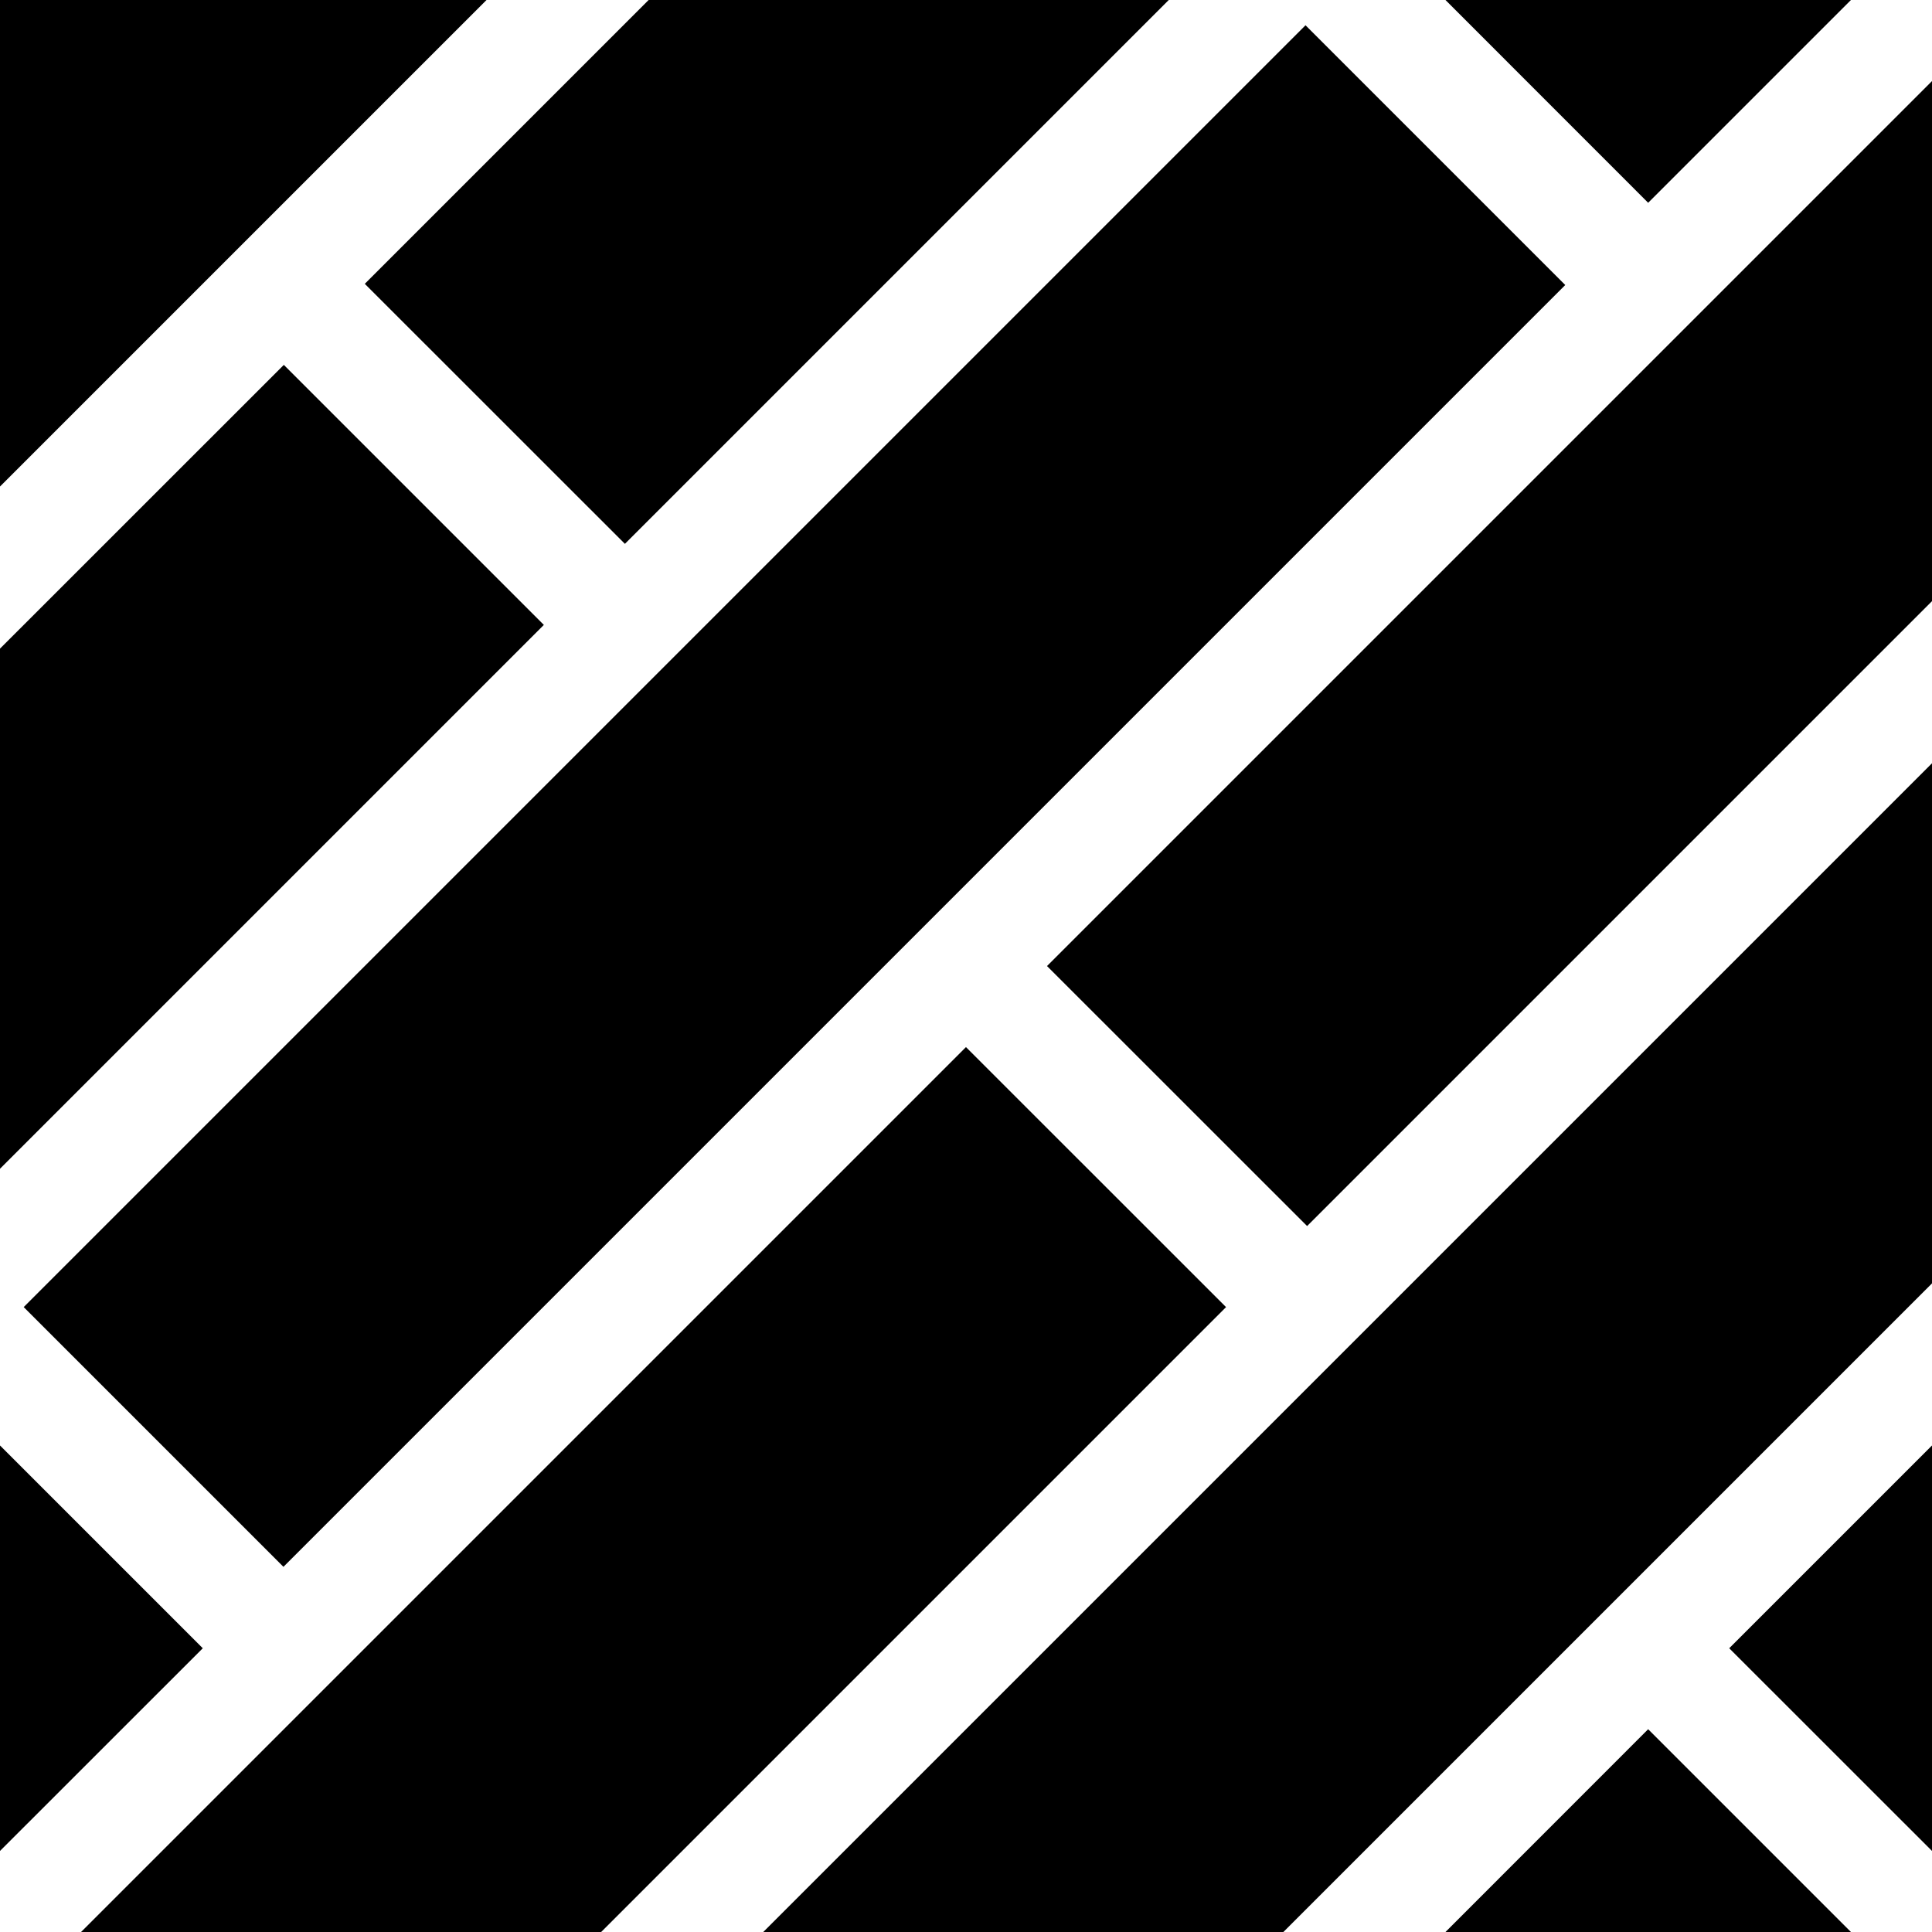
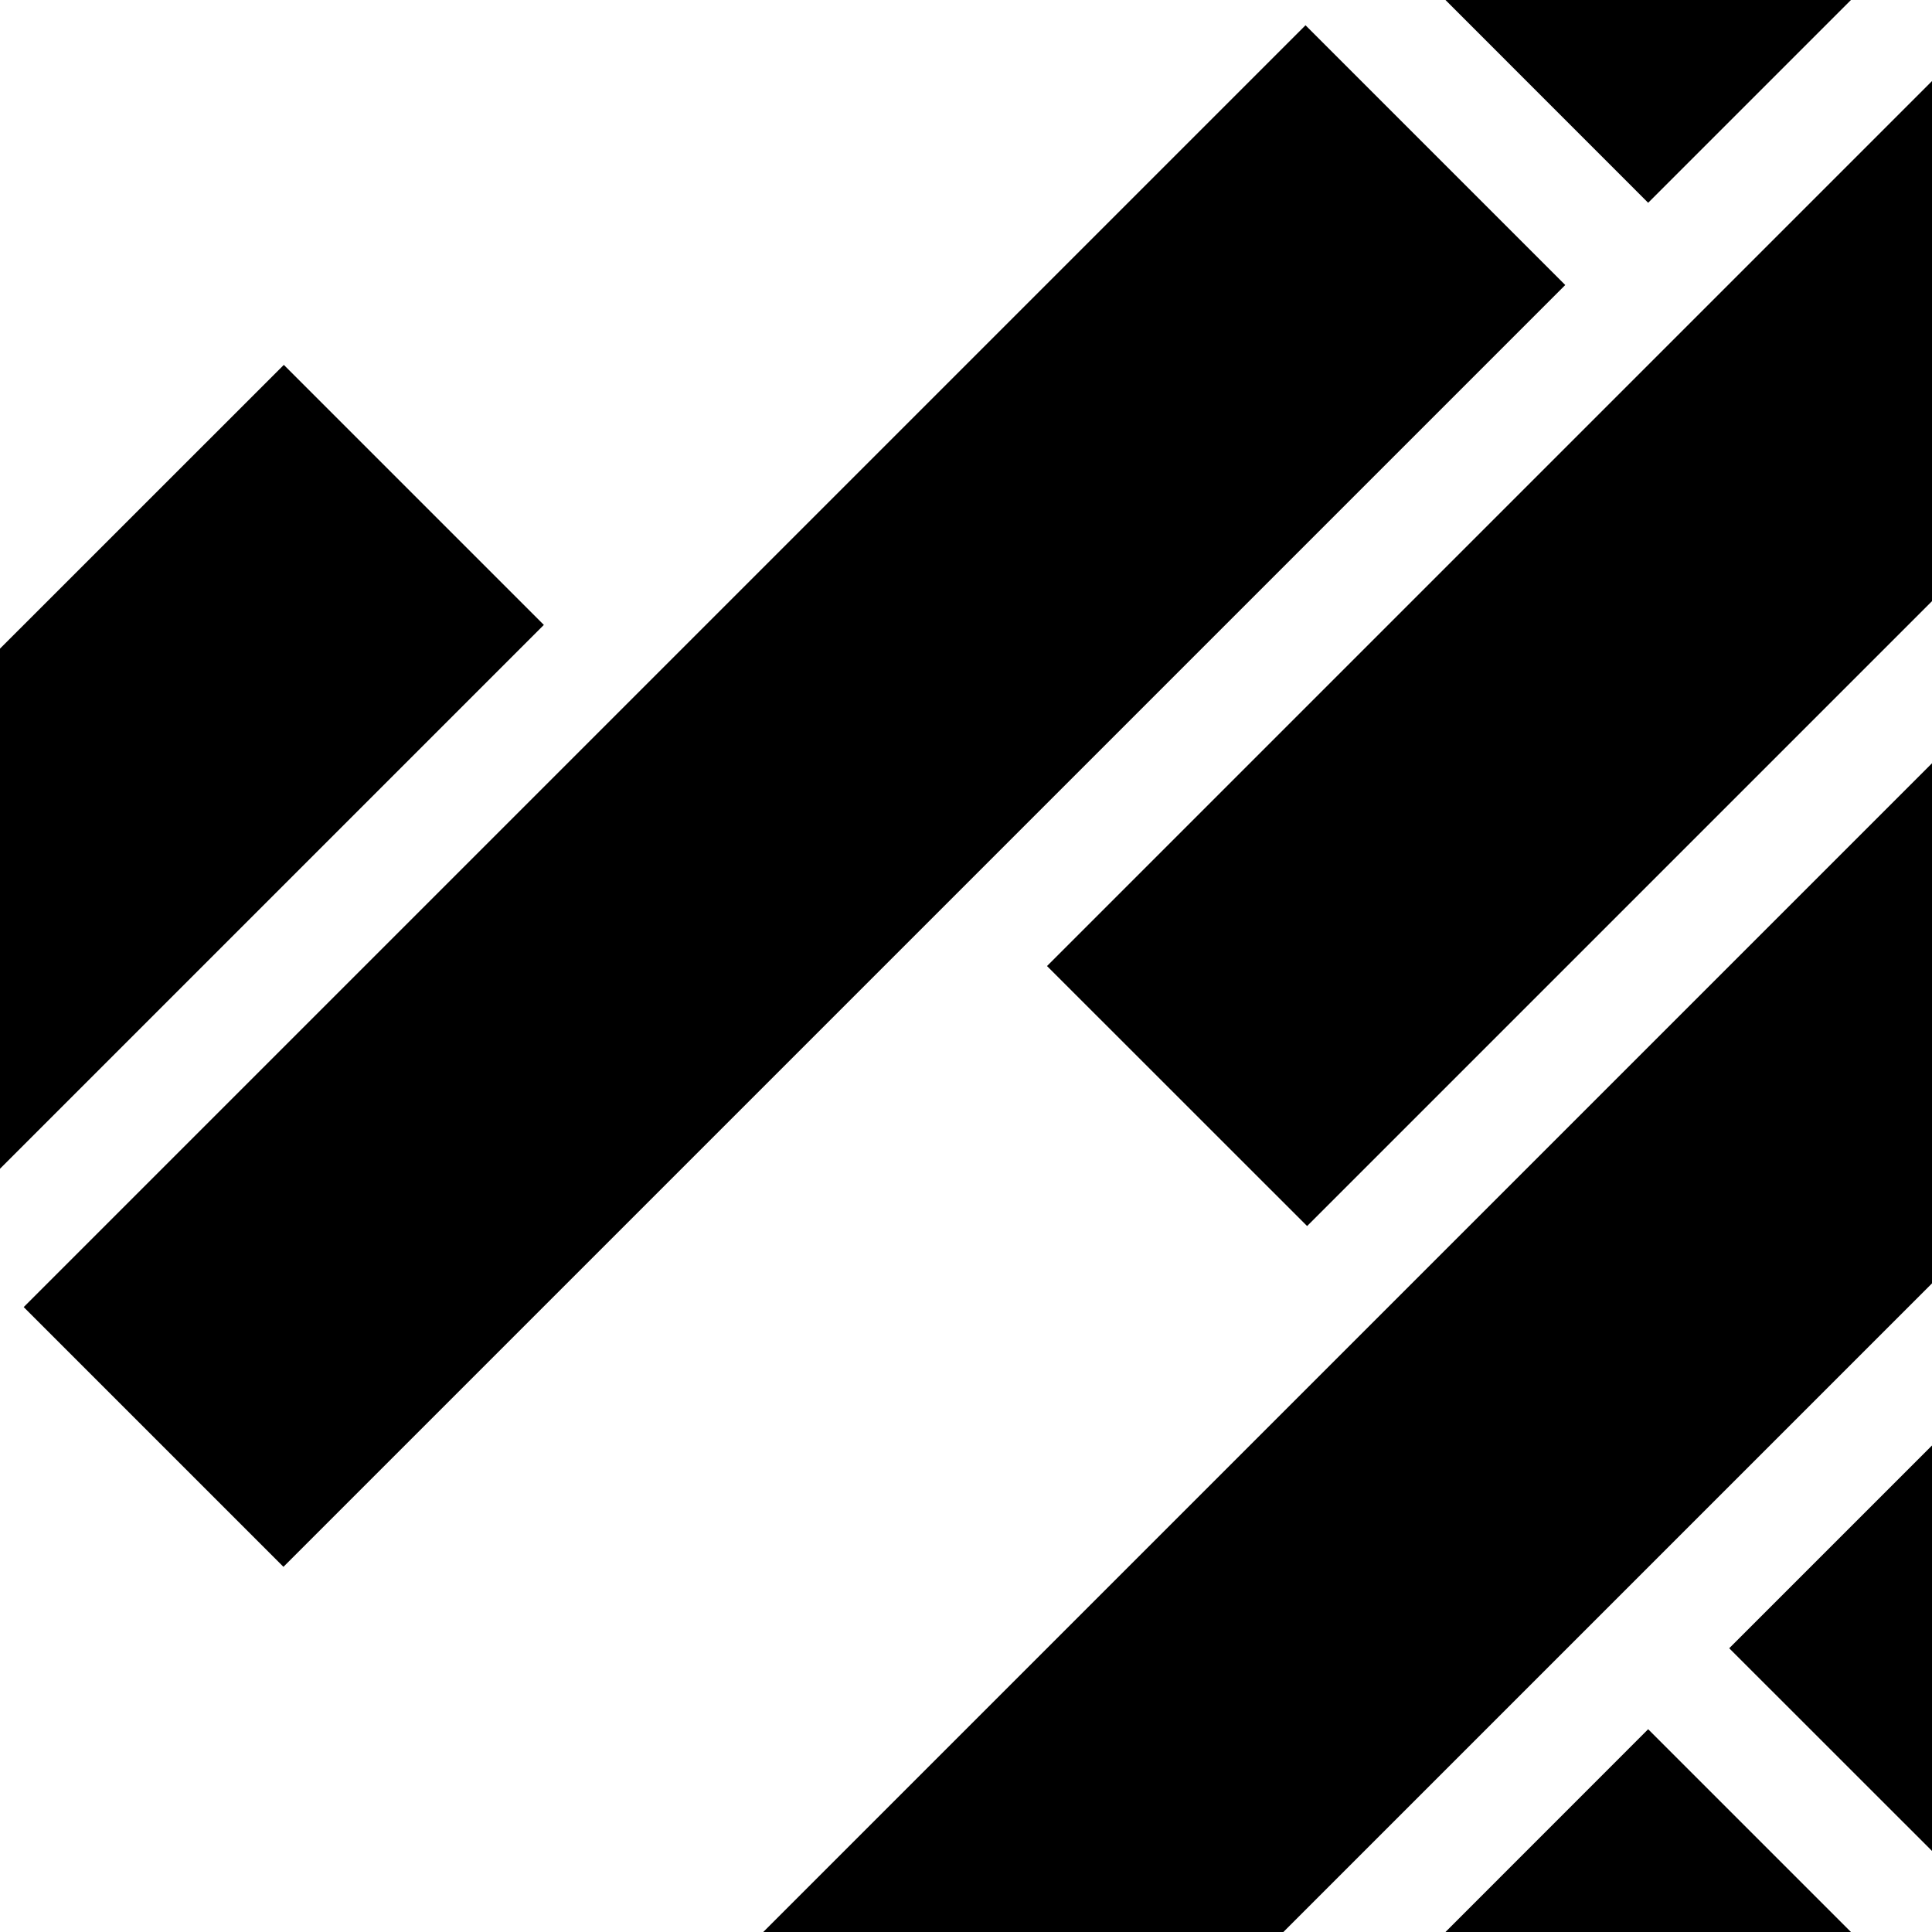
<svg xmlns="http://www.w3.org/2000/svg" xml:space="preserve" width="21.675mm" height="21.675mm" version="1.1" style="shape-rendering:geometricPrecision; text-rendering:geometricPrecision; image-rendering:optimizeQuality; fill-rule:evenodd; clip-rule:evenodd" viewBox="0 0 247.43 247.43">
  <defs>
    <style type="text/css">
   
    .fil0 {fill:black;fill-rule:nonzero}
   
  </style>
  </defs>
  <g id="Layer_x0020_4">
    <g id="_2444086029600">
      <polygon class="fil0" points="97.75,247.43 164.36,247.43 247.43,164.36 247.43,97.75 " />
      <polygon class="fil0" points="36.35,46.73 -0,83.07 -0,149.68 69.65,80.03 " />
-       <polygon class="fil0" points="123.71,134.1 10.38,247.43 76.99,247.43 157.02,167.4 " />
      <polygon class="fil0" points="211.08,221.46 185.12,247.43 237.05,247.43 " />
      <polygon class="fil0" points="221.46,211.09 247.43,237.05 247.43,185.12 " />
-       <polygon class="fil0" points="83.07,0 46.72,36.35 80.03,69.65 149.68,0 " />
-       <polygon class="fil0" points="-0,185.12 -0,237.05 25.97,211.09 " />
      <polygon class="fil0" points="134.09,123.72 167.4,157.02 247.43,76.99 247.43,10.38 " />
-       <polygon class="fil0" points="-0,0 -0,62.31 62.31,0 " />
      <polygon class="fil0" points="185.12,0 211.08,25.97 237.05,0 " />
      <rect class="fil0" transform="matrix(0.113 -0.113 0.113 0.113 3.036 167.397)" width="1452.74" height="294.38" />
    </g>
  </g>
</svg>